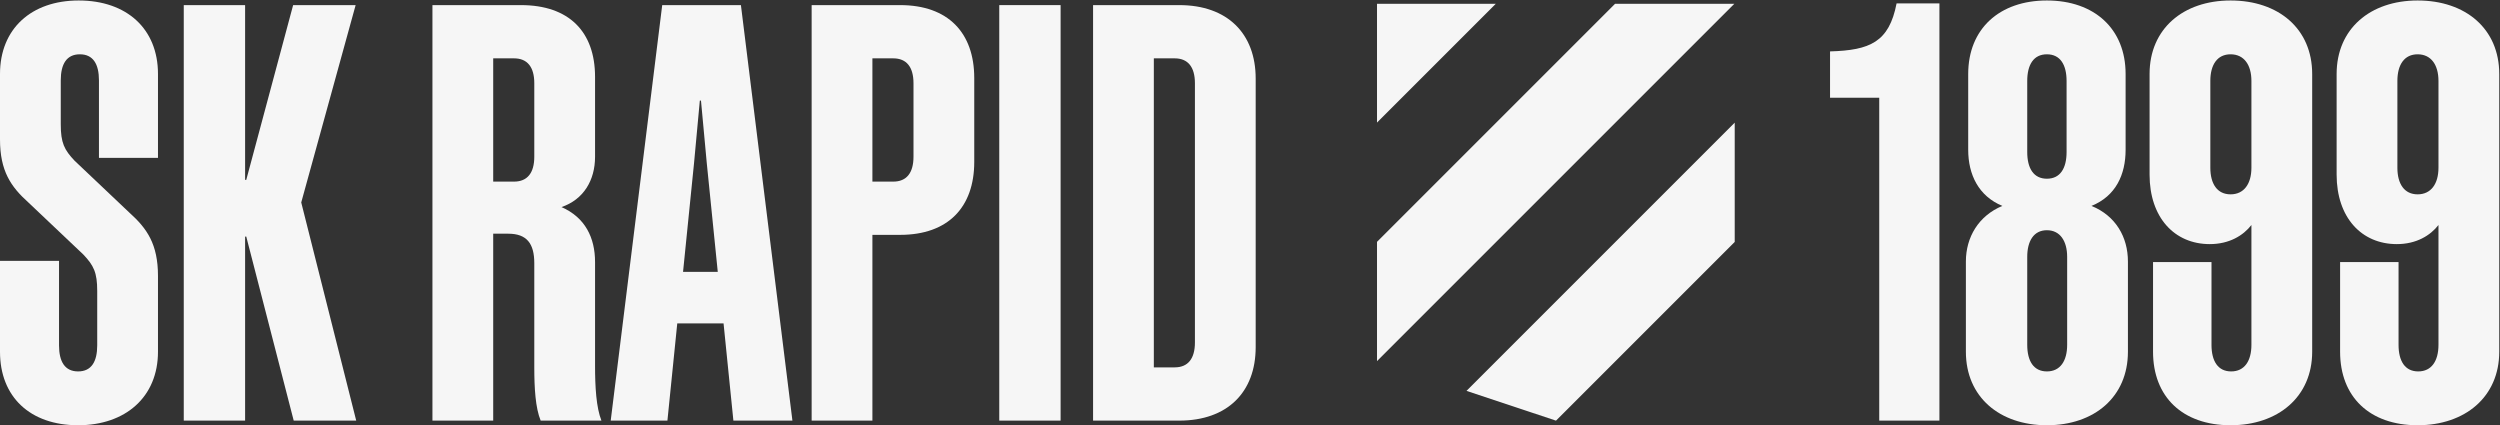
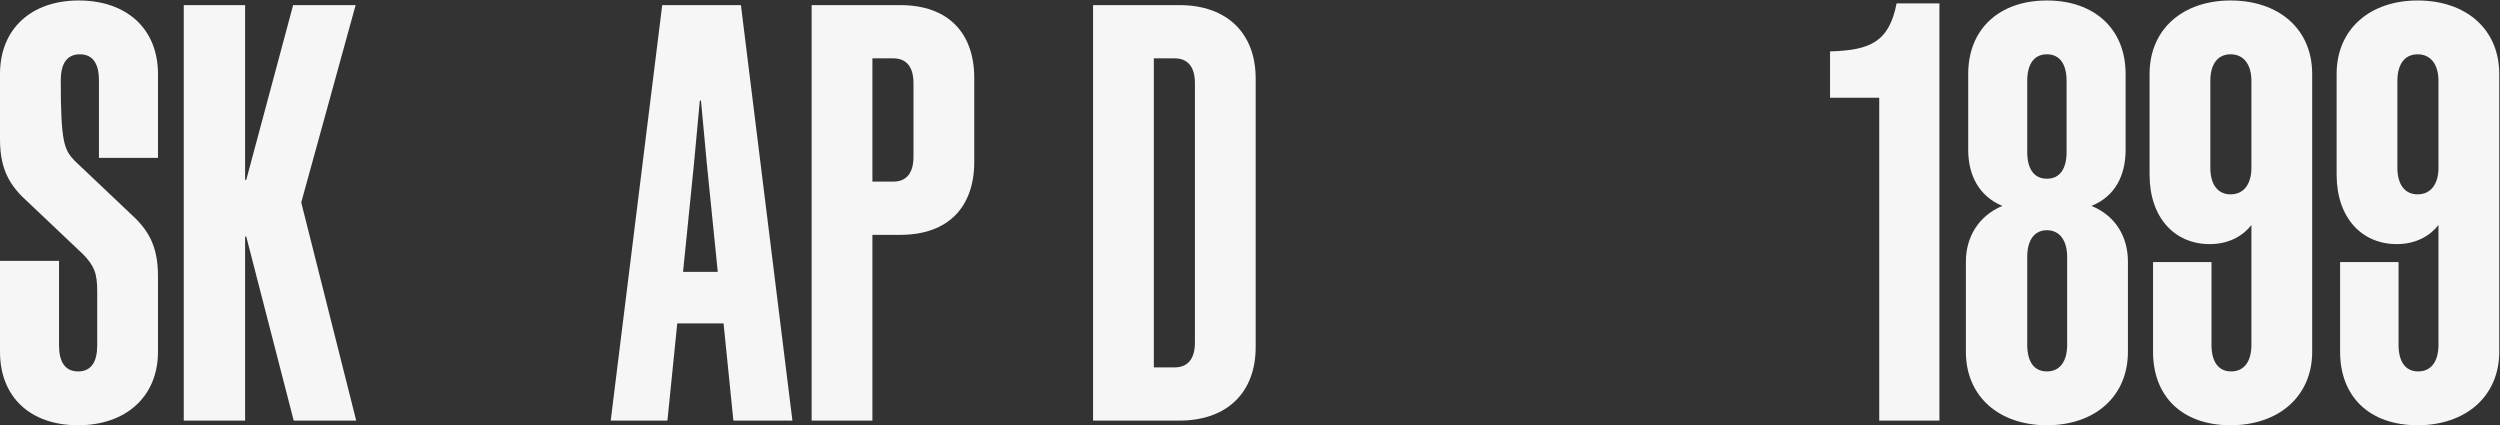
<svg xmlns="http://www.w3.org/2000/svg" width="2639" height="449" viewBox="0 0 2639 449" fill="none">
  <rect x="0" y="0" width="2639" height="449" fill="#333333" stroke="none" />
-   <path d="M1831.16 255.382L1642.64 443.907L1642.37 443.997L1548.04 412.607L1831.16 129.486V255.382ZM1453.58 381.174L1453.57 381.172V255.285L1704.86 3.997H1830.76L1453.58 381.174ZM1453.57 129.39V3.997H1578.96L1453.57 129.39Z" fill="#F6F6F6" />
  <path d="M2047.25 443.997H1983.72V103.135H1931.79V54.266C1973.94 53.044 1994.1 44.492 2002.04 3.564H2047.25V443.997Z" fill="#F6F6F6" />
  <path d="M2113.68 217.366C2088.63 206.982 2077.64 184.38 2077.64 158.113V78.089C2077.64 30.442 2110.62 0.51 2160.71 0.51C2210.81 0.51 2243.79 30.442 2243.79 78.089V158.113C2243.79 184.38 2233.41 206.982 2207.75 217.366C2233.41 227.751 2246.24 250.353 2246.24 276.009V371.304C2246.24 418.951 2210.81 448.884 2160.71 448.884C2110.62 448.884 2075.19 418.951 2075.19 371.304V276.009C2075.19 250.353 2088.63 227.751 2113.68 217.366ZM2181.48 85.42C2181.48 68.316 2174.76 57.32 2160.71 57.32C2146.66 57.32 2139.95 68.316 2139.95 85.42V160.556C2139.95 177.66 2146.66 188.656 2160.71 188.656C2174.76 188.656 2181.48 177.66 2181.48 160.556V85.42ZM2182.09 363.974V271.122C2182.09 254.629 2174.76 243.023 2160.71 243.023C2146.66 243.023 2139.95 254.629 2139.95 271.122V363.974C2139.95 381.078 2146.66 392.073 2160.71 392.073C2174.76 392.073 2182.09 381.078 2182.09 363.974Z" fill="#F6F6F6" />
  <path d="M2269.09 78.089C2269.09 30.442 2304.52 0.51 2354.61 0.51C2405.31 0.51 2440.74 30.442 2440.74 78.089V371.304C2440.74 418.951 2404.7 448.884 2354.61 448.884C2303.9 448.884 2272.75 418.951 2272.75 371.304V276.62H2334.45V363.974C2334.45 381.078 2341.17 392.073 2355.22 392.073C2369.27 392.073 2376.6 381.078 2376.6 363.974V237.525C2368.05 248.52 2353.38 257.683 2332.62 257.683C2295.35 257.683 2269.09 229.584 2269.09 184.38V78.089ZM2354.61 57.32C2340.56 57.32 2333.23 68.316 2333.23 85.42V177.049C2333.23 194.154 2340.56 205.149 2354.61 205.149C2368.66 205.149 2376.6 194.154 2376.6 177.049V85.42C2376.6 68.316 2368.66 57.32 2354.61 57.32Z" fill="#F6F6F6" />
  <path d="M2466.54 78.089C2466.54 30.442 2501.97 0.51 2552.06 0.51C2602.77 0.51 2638.2 30.442 2638.2 78.089V371.304C2638.2 418.951 2602.15 448.884 2552.06 448.884C2501.36 448.884 2470.21 418.951 2470.21 371.304V276.62H2531.91V363.974C2531.91 381.078 2538.62 392.073 2552.67 392.073C2566.72 392.073 2574.05 381.078 2574.05 363.974V237.525C2565.5 248.52 2550.84 257.683 2530.07 257.683C2492.81 257.683 2466.54 229.584 2466.54 184.38V78.089ZM2552.06 57.32C2538.01 57.32 2530.68 68.316 2530.68 85.42V177.049C2530.68 194.154 2538.01 205.149 2552.06 205.149C2566.11 205.149 2574.05 194.154 2574.05 177.049V85.42C2574.05 68.316 2566.11 57.32 2552.06 57.32Z" fill="#F6F6F6" />
-   <path d="M102.625 364.585V307.163C102.625 287.616 98.96 280.285 87.964 268.679L29.932 213.701C11.606 197.208 0 180.715 0 147.117V78.089C0 30.442 32.987 0.51 83.078 0.51C133.779 0.51 166.766 30.442 166.766 78.089V166.665H104.458V84.809C104.458 67.705 98.349 57.32 84.299 57.32C70.249 57.32 64.141 67.705 64.141 84.809V131.235C64.141 150.782 67.806 158.113 78.801 169.719L136.833 224.697C155.159 241.19 166.766 257.683 166.766 291.281V371.304C166.766 418.951 132.557 448.884 82.467 448.884C31.765 448.884 0 418.951 0 371.304V275.398H62.308V364.585C62.308 381.689 68.417 392.073 82.467 392.073C96.516 392.073 102.625 381.689 102.625 364.585Z" fill="#F6F6F6" />
+   <path d="M102.625 364.585V307.163C102.625 287.616 98.96 280.285 87.964 268.679L29.932 213.701C11.606 197.208 0 180.715 0 147.117V78.089C0 30.442 32.987 0.51 83.078 0.51C133.779 0.51 166.766 30.442 166.766 78.089V166.665H104.458V84.809C104.458 67.705 98.349 57.32 84.299 57.32C70.249 57.32 64.141 67.705 64.141 84.809C64.141 150.782 67.806 158.113 78.801 169.719L136.833 224.697C155.159 241.19 166.766 257.683 166.766 291.281V371.304C166.766 418.951 132.557 448.884 82.467 448.884C31.765 448.884 0 418.951 0 371.304V275.398H62.308V364.585C62.308 381.689 68.417 392.073 82.467 392.073C96.516 392.073 102.625 381.689 102.625 364.585Z" fill="#F6F6F6" />
  <path d="M310.042 443.997L259.951 249.742H258.729V443.997H193.978V5.397H258.729V189.878H259.951L309.431 5.397H375.404L317.983 213.701L376.015 443.997H310.042Z" fill="#F6F6F6" />
-   <path d="M536.51 246.688H520.628V443.997H456.487V5.397H549.949C600.651 5.397 628.14 33.496 628.14 81.144V165.443C628.14 190.488 615.922 210.647 592.71 218.588C617.755 229.584 628.14 250.964 628.14 276.62V385.965C628.14 408.567 629.361 429.947 634.859 443.997H570.719C565.221 430.558 563.999 409.788 563.999 387.797V277.842C563.999 257.073 556.058 246.688 536.51 246.688ZM563.999 87.863C563.999 70.759 556.669 61.596 542.619 61.596H520.628V191.71H542.619C556.669 191.71 563.999 182.547 563.999 165.443V87.863Z" fill="#F6F6F6" />
  <path d="M699.033 5.397H782.111L836.478 443.997H774.169L763.785 341.372H714.916L704.531 443.997H644.666L699.033 5.397ZM732.631 172.162L721.024 287.005H757.676L746.07 172.162L739.961 106.189H738.739L732.631 172.162Z" fill="#F6F6F6" />
  <path d="M950.232 5.397C1000.93 5.397 1028.42 34.718 1028.42 82.365V170.941C1028.42 218.588 1000.93 247.91 950.232 247.91H920.91V443.997H856.77V5.397H950.232ZM942.902 61.596H920.91V191.71H942.902C956.951 191.71 964.282 182.547 964.282 165.443V87.863C964.282 70.759 956.951 61.596 942.902 61.596Z" fill="#F6F6F6" />
-   <path d="M1119.57 5.397V443.997H1054.82V5.397H1119.57Z" fill="#F6F6F6" />
  <path d="M1244.87 5.397C1295.57 5.397 1325.5 35.329 1325.5 82.976V366.417C1325.5 414.065 1295.57 443.997 1244.87 443.997H1153.85V5.397H1244.87ZM1239.98 61.596H1217.99V387.797H1239.98C1254.03 387.797 1261.36 378.634 1261.36 361.53V87.863C1261.36 70.759 1254.03 61.596 1239.98 61.596Z" fill="#F6F6F6" />
</svg>